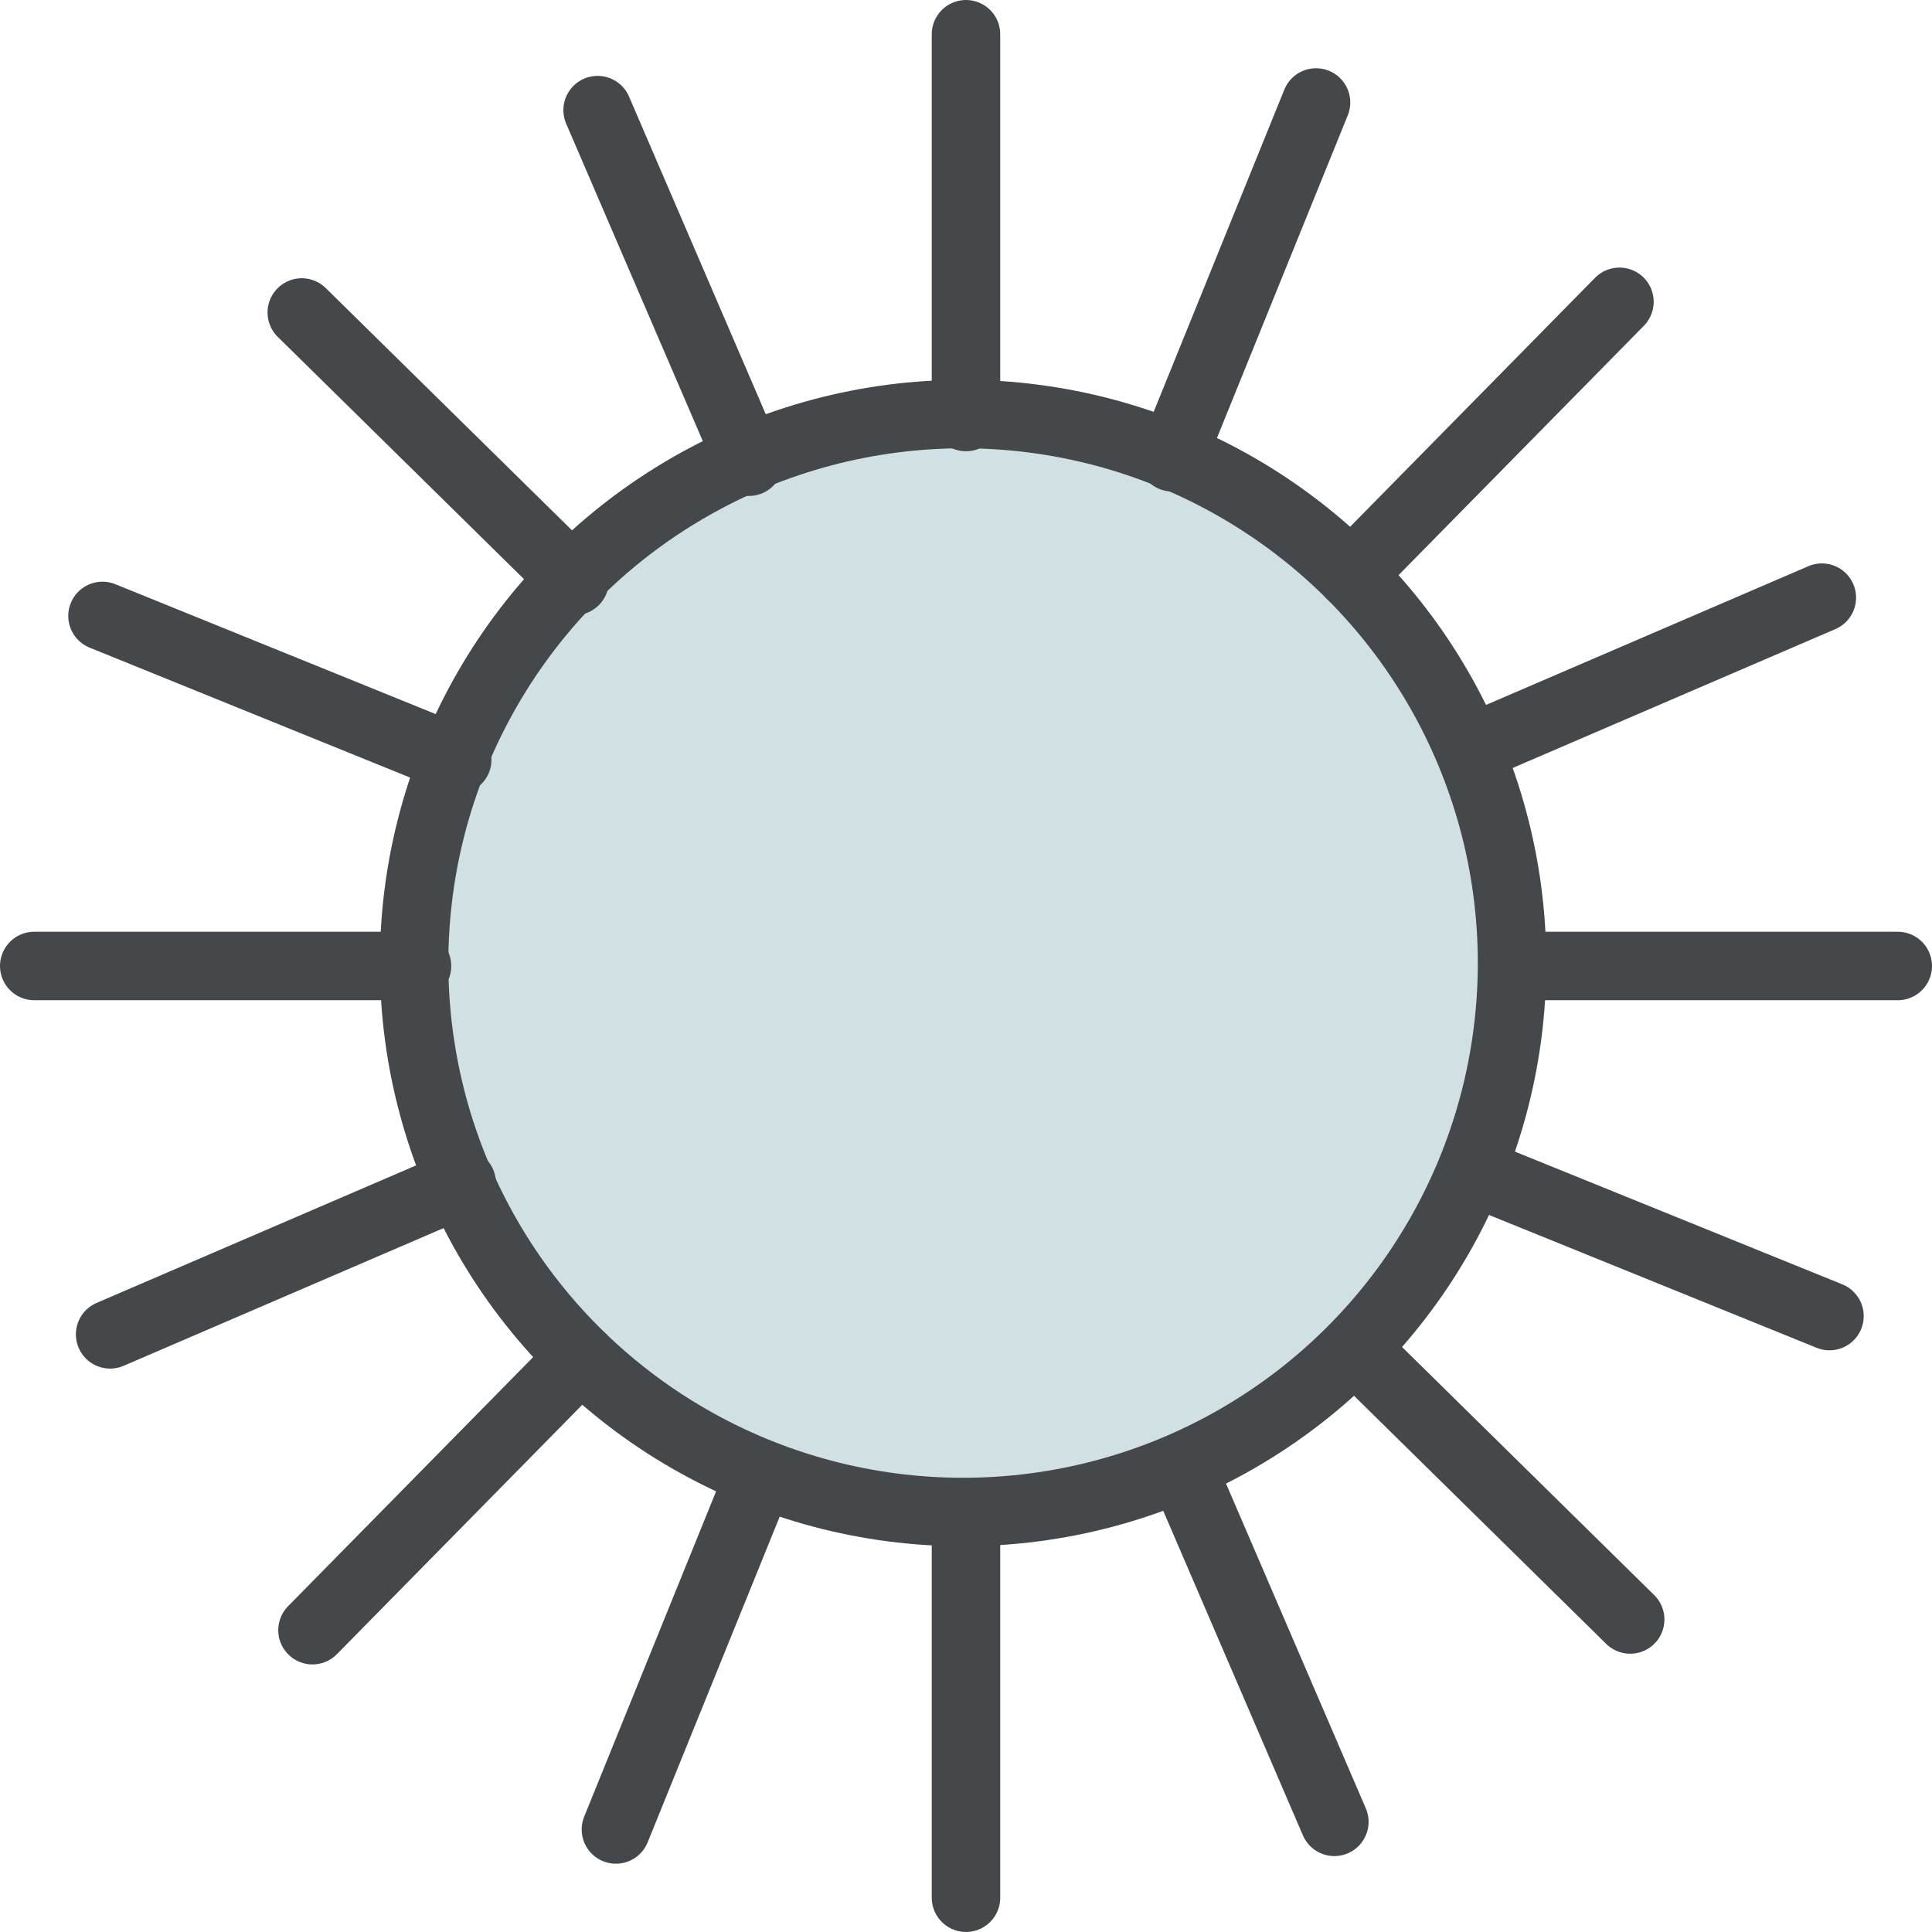
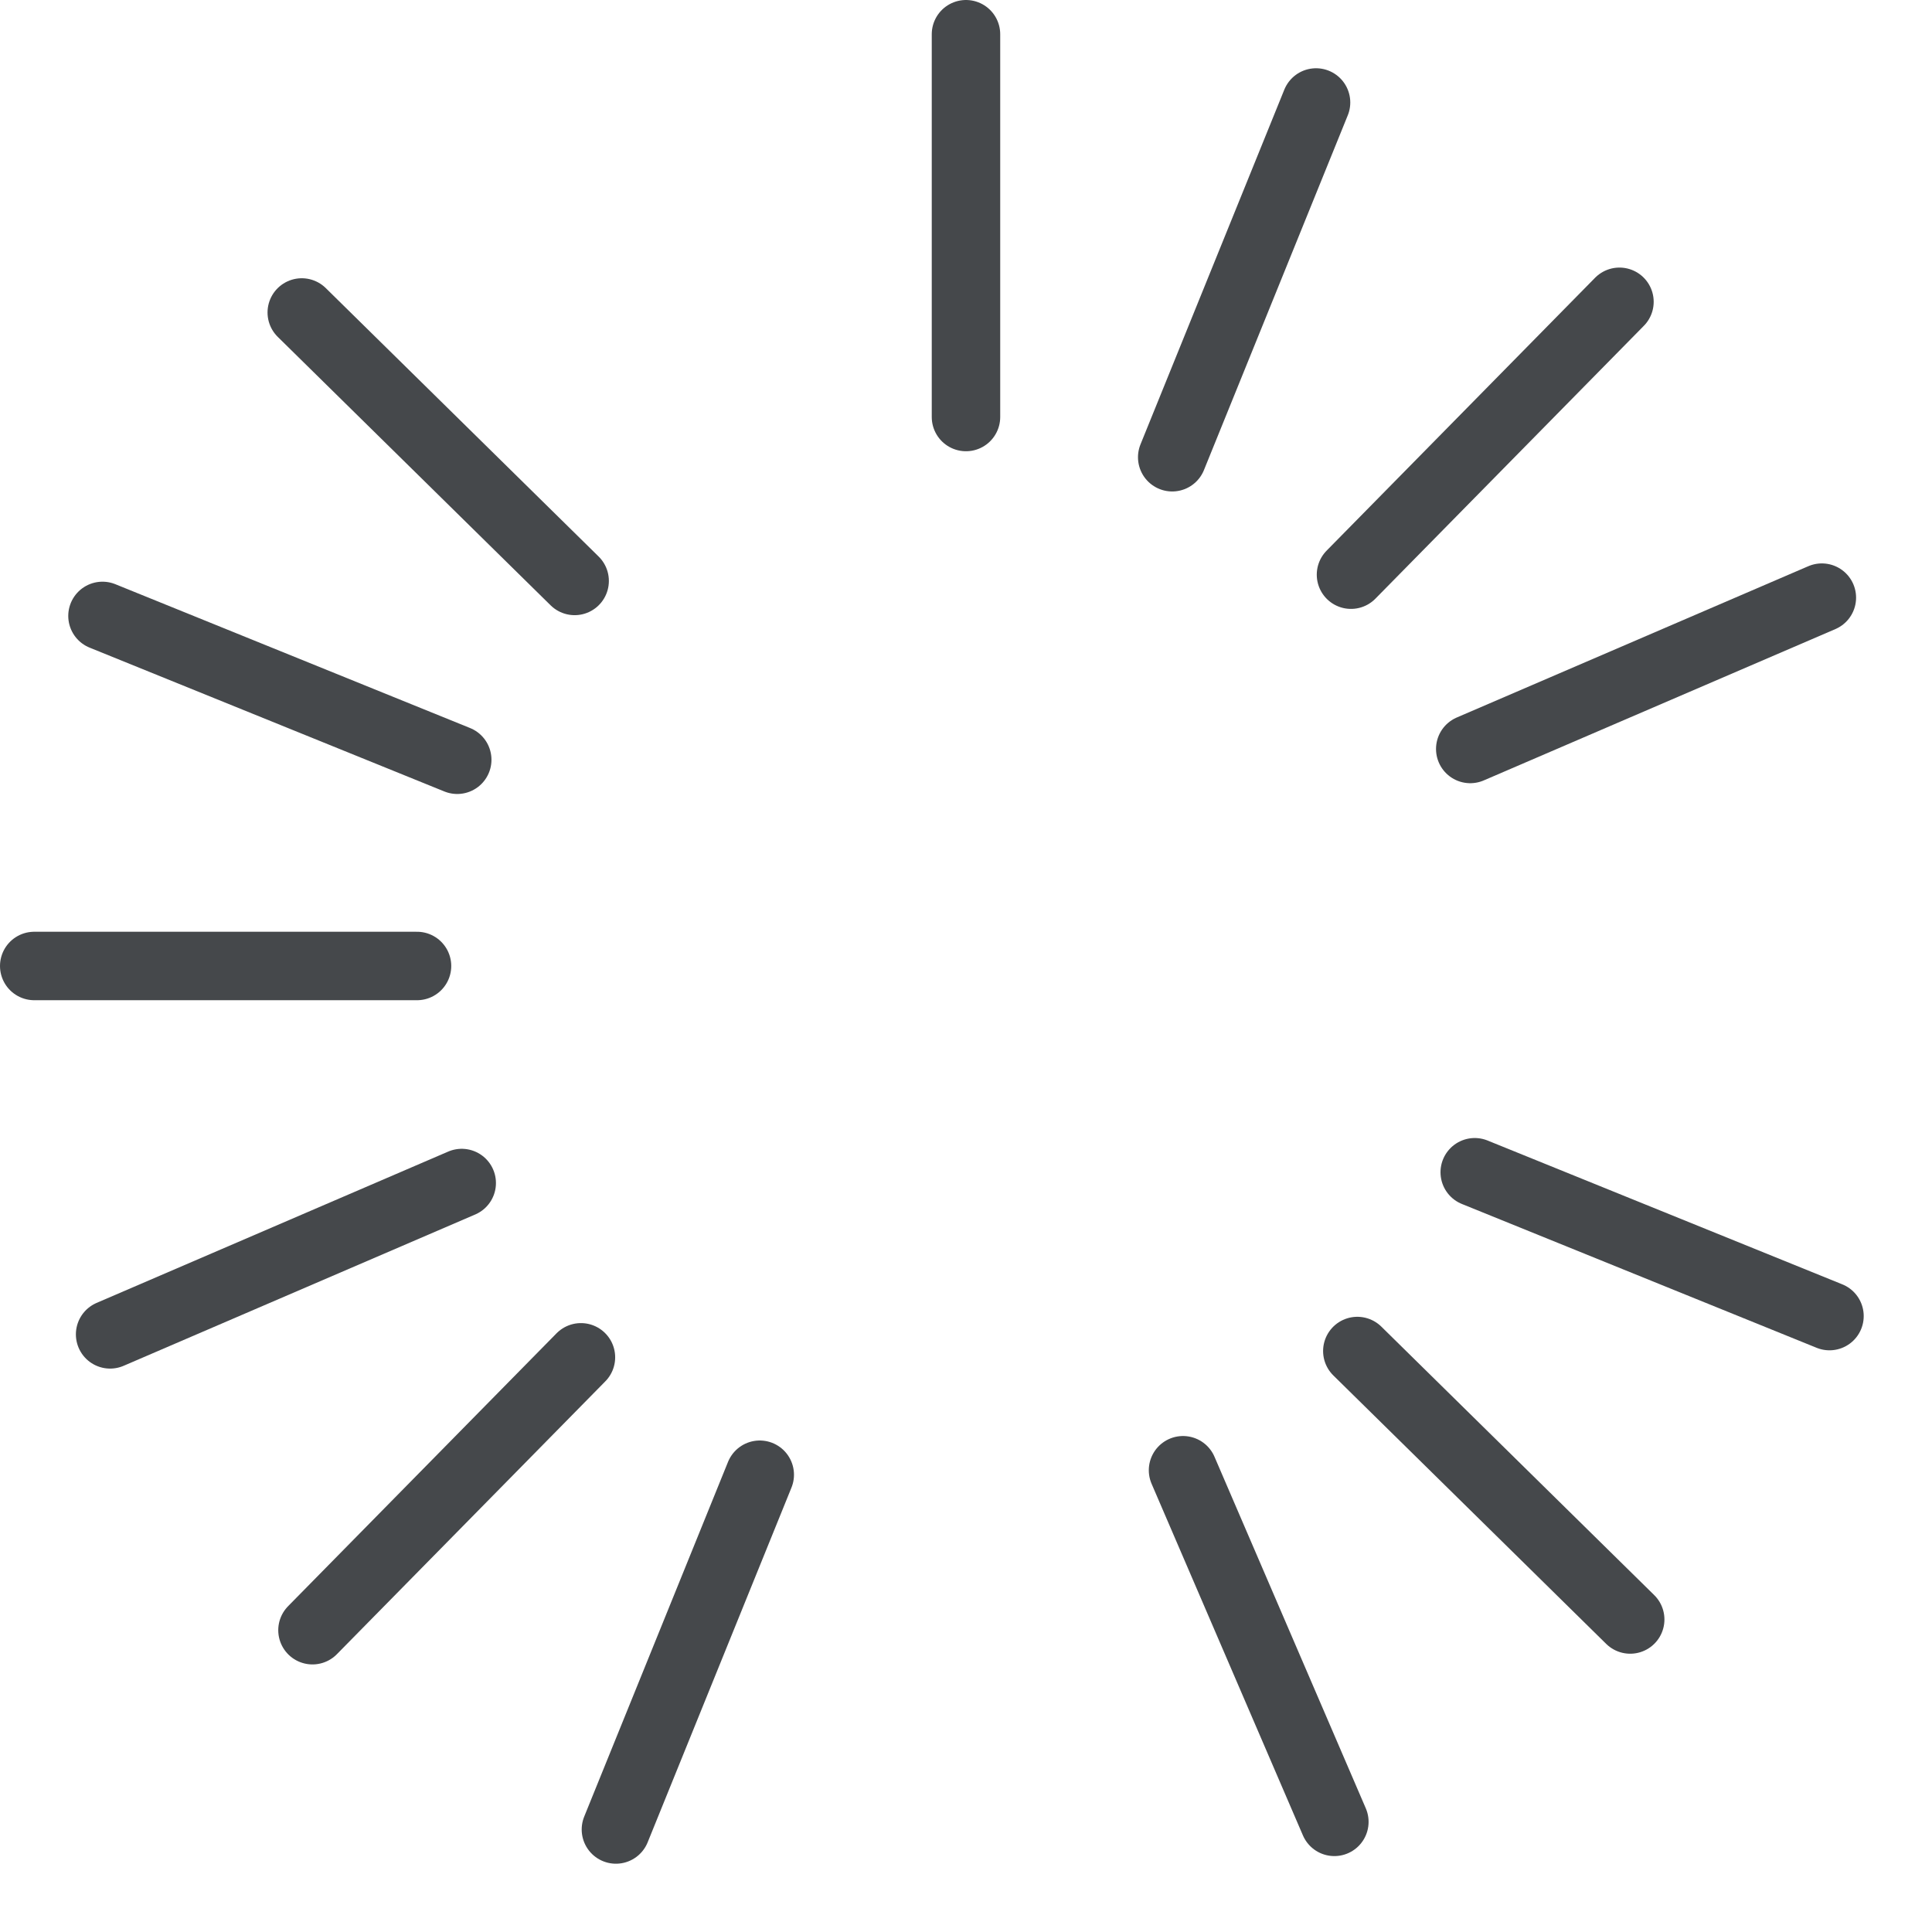
<svg xmlns="http://www.w3.org/2000/svg" width="56.443" height="56.443" viewBox="0 0 56.443 56.443">
  <g id="Group_3285" data-name="Group 3285" transform="translate(-17149.709 3405.025)">
-     <circle id="Ellipse_56" data-name="Ellipse 56" cx="16.038" cy="16.038" r="16.038" transform="translate(17161.807 -3392.928)" fill="#d1e0e3" stroke="#45484b" stroke-miterlimit="10" stroke-width="2" />
    <line id="Line_10" data-name="Line 10" y2="11.183" transform="translate(17177.93 -3404.025)" fill="none" stroke="#45484b" stroke-linecap="round" stroke-linejoin="round" stroke-width="2" />
-     <line id="Line_11" data-name="Line 11" y2="11.183" transform="translate(17177.93 -3360.766)" fill="none" stroke="#45484b" stroke-linecap="round" stroke-linejoin="round" stroke-width="2" />
    <line id="Line_12" data-name="Line 12" x2="11.183" transform="translate(17150.709 -3376.804)" fill="none" stroke="#45484b" stroke-linecap="round" stroke-linejoin="round" stroke-width="2" />
-     <line id="Line_13" data-name="Line 13" x2="11.183" transform="translate(17193.969 -3376.804)" fill="none" stroke="#45484b" stroke-linecap="round" stroke-linejoin="round" stroke-width="2" />
-     <line id="Line_14" data-name="Line 14" x2="4.421" y2="10.272" transform="translate(17167.168 -3401.808)" fill="none" stroke="#45484b" stroke-linecap="round" stroke-linejoin="round" stroke-width="2" />
    <line id="Line_15" data-name="Line 15" x2="4.421" y2="10.272" transform="translate(17184.271 -3362.072)" fill="none" stroke="#45484b" stroke-linecap="round" stroke-linejoin="round" stroke-width="2" />
    <line id="Line_16" data-name="Line 16" y1="4.421" x2="10.272" transform="translate(17152.926 -3370.463)" fill="none" stroke="#45484b" stroke-linecap="round" stroke-linejoin="round" stroke-width="2" />
    <line id="Line_17" data-name="Line 17" y1="4.421" x2="10.272" transform="translate(17192.662 -3387.565)" fill="none" stroke="#45484b" stroke-linecap="round" stroke-linejoin="round" stroke-width="2" />
    <line id="Line_18" data-name="Line 18" x2="7.972" y2="7.843" transform="translate(17158.525 -3395.896)" fill="none" stroke="#45484b" stroke-linecap="round" stroke-linejoin="round" stroke-width="2" />
    <line id="Line_19" data-name="Line 19" x2="7.972" y2="7.843" transform="translate(17189.363 -3365.555)" fill="none" stroke="#45484b" stroke-linecap="round" stroke-linejoin="round" stroke-width="2" />
    <line id="Line_20" data-name="Line 20" y1="7.972" x2="7.843" transform="translate(17158.838 -3365.371)" fill="none" stroke="#45484b" stroke-linecap="round" stroke-linejoin="round" stroke-width="2" />
    <line id="Line_21" data-name="Line 21" y1="7.972" x2="7.843" transform="translate(17189.178 -3396.208)" fill="none" stroke="#45484b" stroke-linecap="round" stroke-linejoin="round" stroke-width="2" />
    <line id="Line_22" data-name="Line 22" x2="10.364" y2="4.202" transform="translate(17152.703 -3387.031)" fill="none" stroke="#45484b" stroke-linecap="round" stroke-linejoin="round" stroke-width="2" />
    <line id="Line_23" data-name="Line 23" x2="10.364" y2="4.202" transform="translate(17192.793 -3370.778)" fill="none" stroke="#45484b" stroke-linecap="round" stroke-linejoin="round" stroke-width="2" />
    <line id="Line_24" data-name="Line 24" y1="10.364" x2="4.202" transform="translate(17167.703 -3361.941)" fill="none" stroke="#45484b" stroke-linecap="round" stroke-linejoin="round" stroke-width="2" />
    <line id="Line_25" data-name="Line 25" y1="10.364" x2="4.202" transform="translate(17183.955 -3402.031)" fill="none" stroke="#45484b" stroke-linecap="round" stroke-linejoin="round" stroke-width="2" />
  </g>
</svg>